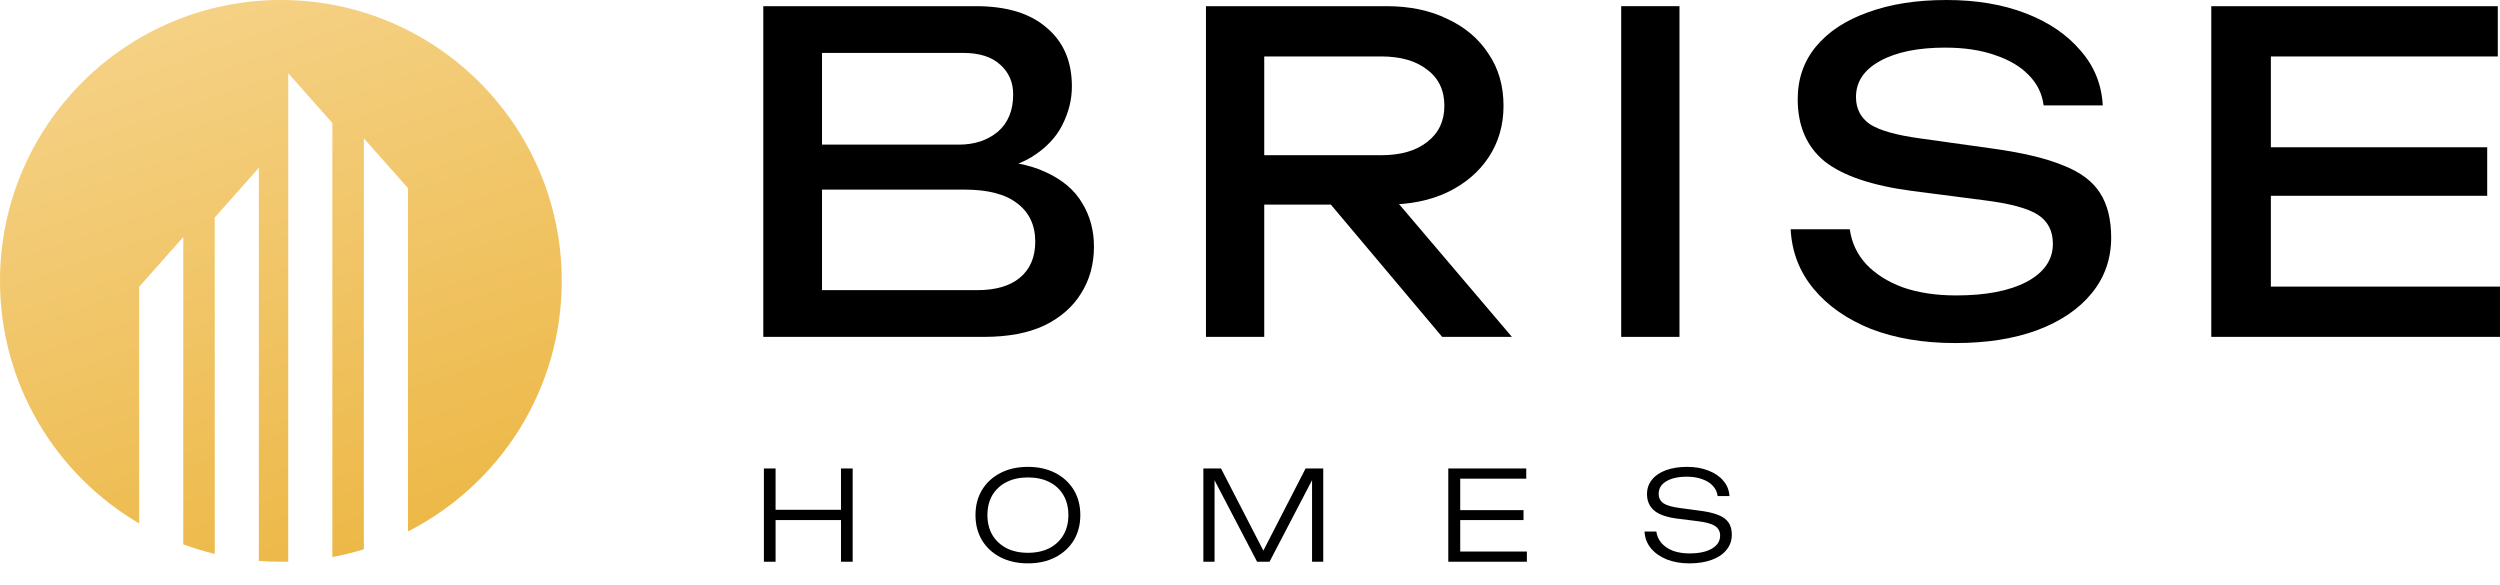
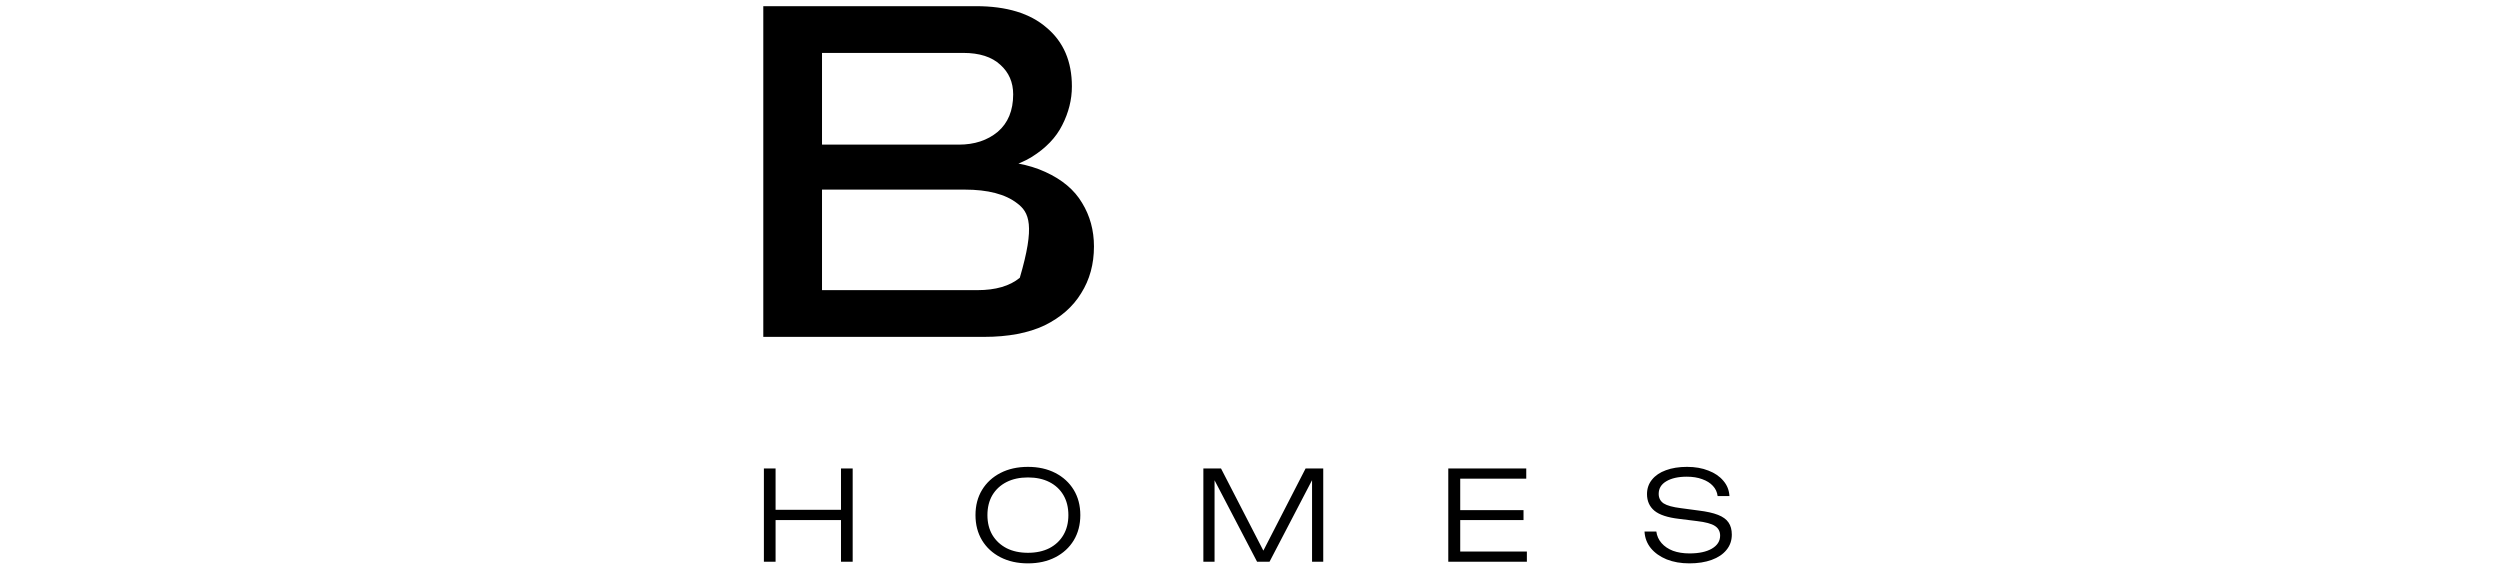
<svg xmlns="http://www.w3.org/2000/svg" width="1166" height="273" viewBox="0 0 1166 273" fill="none">
  <path d="M356.278 218.5H361.73V262H356.278V218.5ZM392.238 218.5H397.69V262H392.238V218.5ZM359.062 237.756H395.196V242.57H359.062V237.756ZM479.443 262.754C474.609 262.754 470.337 261.807 466.625 259.912C462.951 258.017 460.09 255.388 458.041 252.024C455.991 248.621 454.967 244.697 454.967 240.25C454.967 235.765 455.991 231.84 458.041 228.476C460.09 225.112 462.951 222.483 466.625 220.588C470.298 218.693 474.571 217.746 479.443 217.746C484.276 217.746 488.529 218.693 492.203 220.588C495.876 222.483 498.737 225.112 500.787 228.476C502.836 231.84 503.861 235.765 503.861 240.25C503.861 244.697 502.836 248.621 500.787 252.024C498.737 255.388 495.876 258.017 492.203 259.912C488.529 261.807 484.276 262.754 479.443 262.754ZM479.443 257.824C483.271 257.824 486.596 257.109 489.419 255.678C492.241 254.209 494.426 252.159 495.973 249.53C497.519 246.901 498.293 243.807 498.293 240.25C498.293 236.654 497.519 233.541 495.973 230.912C494.426 228.283 492.241 226.253 489.419 224.822C486.596 223.391 483.271 222.676 479.443 222.676C475.615 222.676 472.289 223.391 469.467 224.822C466.644 226.253 464.44 228.283 462.855 230.912C461.308 233.541 460.535 236.654 460.535 240.25C460.535 243.807 461.308 246.901 462.855 249.53C464.44 252.159 466.644 254.209 469.467 255.678C472.289 257.109 475.615 257.824 479.443 257.824ZM617.161 218.5V262H611.941V219.776L614.087 219.834L592.105 262H586.305L564.323 219.892L566.469 219.834V262H561.249V218.5H569.485L590.945 260.144H587.523L608.925 218.5H617.161ZM710.569 237.93V242.57H677.567V237.93H710.569ZM681.047 240.25V260.666L678.147 257.244H712.135V262H675.479V240.25V218.5H711.845V223.256H678.147L681.047 219.834V240.25ZM767.002 247.906H772.512C772.783 249.955 773.595 251.753 774.948 253.3C776.301 254.847 778.08 256.045 780.284 256.896C782.527 257.708 785.098 258.114 787.998 258.114C792.367 258.114 795.828 257.379 798.38 255.91C800.971 254.402 802.266 252.372 802.266 249.82C802.266 247.848 801.454 246.34 799.83 245.296C798.245 244.252 795.461 243.498 791.478 243.034L783.068 241.99C777.771 241.371 773.962 240.115 771.642 238.22C769.322 236.287 768.162 233.696 768.162 230.448C768.162 227.857 768.935 225.615 770.482 223.72C772.029 221.787 774.194 220.317 776.978 219.312C779.801 218.268 783.087 217.746 786.838 217.746C790.589 217.746 793.914 218.326 796.814 219.486C799.753 220.607 802.073 222.193 803.774 224.242C805.514 226.253 806.461 228.631 806.616 231.376H801.106C800.874 229.52 800.139 227.935 798.902 226.62C797.665 225.267 796.002 224.223 793.914 223.488C791.865 222.715 789.467 222.328 786.722 222.328C782.739 222.328 779.549 223.043 777.152 224.474C774.793 225.866 773.614 227.819 773.614 230.332C773.614 232.265 774.387 233.754 775.934 234.798C777.519 235.803 780.187 236.538 783.938 237.002L792.174 238.104C796.002 238.568 799.037 239.245 801.28 240.134C803.561 241.023 805.205 242.222 806.21 243.73C807.215 245.199 807.718 247.075 807.718 249.356C807.718 252.101 806.887 254.479 805.224 256.49C803.6 258.501 801.299 260.047 798.322 261.13C795.345 262.213 791.884 262.754 787.94 262.754C783.957 262.754 780.419 262.135 777.326 260.898C774.233 259.622 771.777 257.882 769.96 255.678C768.143 253.435 767.157 250.845 767.002 247.906Z" fill="black" />
-   <path d="M455.043 80.617L457.719 74.653C469.937 74.79 479.889 76.641 487.576 80.206C495.401 83.77 501.098 88.569 504.667 94.602C508.373 100.634 510.226 107.421 510.226 114.961C510.226 123.188 508.236 130.454 504.255 136.761C500.411 143.068 494.714 148.072 487.164 151.774C479.614 155.338 470.211 157.121 458.955 157.121H356V2.879H455.248C469.525 2.879 480.507 6.238 488.194 12.956C496.019 19.537 499.931 28.655 499.931 40.309C499.931 46.478 498.421 52.511 495.401 58.406C492.518 64.165 487.782 69.1 481.193 73.213C474.741 77.189 466.024 79.657 455.043 80.617ZM383.386 149.512L372.885 135.321H455.866C464.377 135.321 470.966 133.402 475.633 129.563C480.438 125.587 482.84 119.966 482.84 112.699C482.84 105.021 480.026 99.057 474.398 94.807C468.907 90.557 460.739 88.432 449.895 88.432H371.649V67.455H447.218C454.493 67.455 460.533 65.467 465.338 61.491C470.143 57.378 472.545 51.551 472.545 44.01C472.545 38.389 470.554 33.796 466.573 30.231C462.593 26.53 456.827 24.679 449.277 24.679H372.885L383.386 10.488V149.512Z" fill="black" />
-   <path d="M581.405 72.391H644.207C653.267 72.391 660.406 70.334 665.622 66.221C670.976 62.108 673.652 56.487 673.652 49.357C673.652 42.091 670.976 36.47 665.622 32.494C660.406 28.381 653.267 26.324 644.207 26.324H577.493L589.641 11.105V157.121H562.461V2.879H646.678C657.523 2.879 666.995 4.867 675.094 8.843C683.33 12.682 689.713 18.098 694.243 25.09C698.911 31.945 701.244 40.034 701.244 49.357C701.244 58.406 698.911 66.427 694.243 73.419C689.713 80.274 683.33 85.69 675.094 89.666C666.995 93.505 657.523 95.424 646.678 95.424H581.405V72.391ZM611.88 84.936H643.796L705.157 157.121H672.623L611.88 84.936Z" fill="black" />
-   <path d="M756.129 2.879H783.309V157.121H756.129V2.879Z" fill="black" />
-   <path d="M835.158 106.941H862.75C863.574 113.111 866.113 118.526 870.369 123.188C874.761 127.849 880.527 131.482 887.665 134.087C894.803 136.555 903.04 137.789 912.374 137.789C926.239 137.789 937.221 135.664 945.32 131.414C953.419 127.027 957.468 121.131 957.468 113.728C957.468 107.695 955.135 103.171 950.467 100.154C945.8 97.138 937.358 94.876 925.141 93.368L891.783 89.049C873.114 86.581 859.524 81.988 851.013 75.27C842.639 68.415 838.453 58.749 838.453 46.273C838.453 36.812 841.267 28.655 846.895 21.799C852.66 14.807 860.759 9.46 871.192 5.758C881.625 1.919 893.842 0 907.844 0C921.709 0 933.995 2.057 944.702 6.17C955.409 10.283 963.92 16.041 970.235 23.445C976.687 30.711 980.187 39.28 980.736 49.152H953.144C952.458 43.667 950.124 38.938 946.143 34.961C942.3 30.985 937.083 27.901 930.494 25.707C923.905 23.376 916.149 22.211 907.226 22.211C894.597 22.211 884.508 24.267 876.958 28.381C869.408 32.494 865.633 38.115 865.633 45.244C865.633 50.728 867.829 54.979 872.222 57.995C876.752 60.874 884.576 63.068 895.695 64.576L929.465 69.306C943.329 71.225 954.242 73.83 962.204 77.121C970.303 80.274 976.069 84.593 979.501 90.077C982.932 95.424 984.648 102.348 984.648 110.848C984.648 120.72 981.628 129.357 975.588 136.761C969.548 144.165 961.037 149.923 950.056 154.036C939.211 158.012 926.513 160 911.962 160C897.137 160 884.027 157.806 872.634 153.419C861.377 148.895 852.454 142.656 845.865 134.704C839.276 126.752 835.707 117.498 835.158 106.941Z" fill="black" />
-   <path d="M1160.03 68.689V91.311H1041.22V68.689H1160.03ZM1059.13 148.895L1046.16 133.676H1166V157.121H1031.34V2.879H1164.97V26.324H1046.16L1059.13 11.105V148.895Z" fill="black" />
-   <path d="M131 0C203.349 0 262 58.651 262 131C262 182.019 232.833 226.225 190.265 247.856V87.713L169.697 64.535V256.188C164.911 257.666 160.009 258.876 155.006 259.803V57.355L134.438 34.174V261.955C133.296 261.985 132.15 262 131 262C127.543 262 124.117 261.865 120.728 261.602V78.247L100.16 101.425V258.348C95.144 257.137 90.241 255.637 85.469 253.868V110.567L64.901 133.75V244.123C26.076 221.388 0 179.24 0 131C0 58.651 58.651 0 131 0Z" fill="url(#paint0_linear_2027_4)" />
+   <path d="M455.043 80.617L457.719 74.653C469.937 74.79 479.889 76.641 487.576 80.206C495.401 83.77 501.098 88.569 504.667 94.602C508.373 100.634 510.226 107.421 510.226 114.961C510.226 123.188 508.236 130.454 504.255 136.761C500.411 143.068 494.714 148.072 487.164 151.774C479.614 155.338 470.211 157.121 458.955 157.121H356V2.879H455.248C469.525 2.879 480.507 6.238 488.194 12.956C496.019 19.537 499.931 28.655 499.931 40.309C499.931 46.478 498.421 52.511 495.401 58.406C492.518 64.165 487.782 69.1 481.193 73.213C474.741 77.189 466.024 79.657 455.043 80.617ZM383.386 149.512L372.885 135.321H455.866C464.377 135.321 470.966 133.402 475.633 129.563C482.84 105.021 480.026 99.057 474.398 94.807C468.907 90.557 460.739 88.432 449.895 88.432H371.649V67.455H447.218C454.493 67.455 460.533 65.467 465.338 61.491C470.143 57.378 472.545 51.551 472.545 44.01C472.545 38.389 470.554 33.796 466.573 30.231C462.593 26.53 456.827 24.679 449.277 24.679H372.885L383.386 10.488V149.512Z" fill="black" />
  <defs>
    <linearGradient id="paint0_linear_2027_4" x1="24.725" y1="-48.583" x2="177.848" y2="388.228" gradientUnits="userSpaceOnUse">
      <stop offset="0.099" stop-color="#F6D48C" />
      <stop offset="0.815" stop-color="#EBB43D" />
    </linearGradient>
  </defs>
</svg>